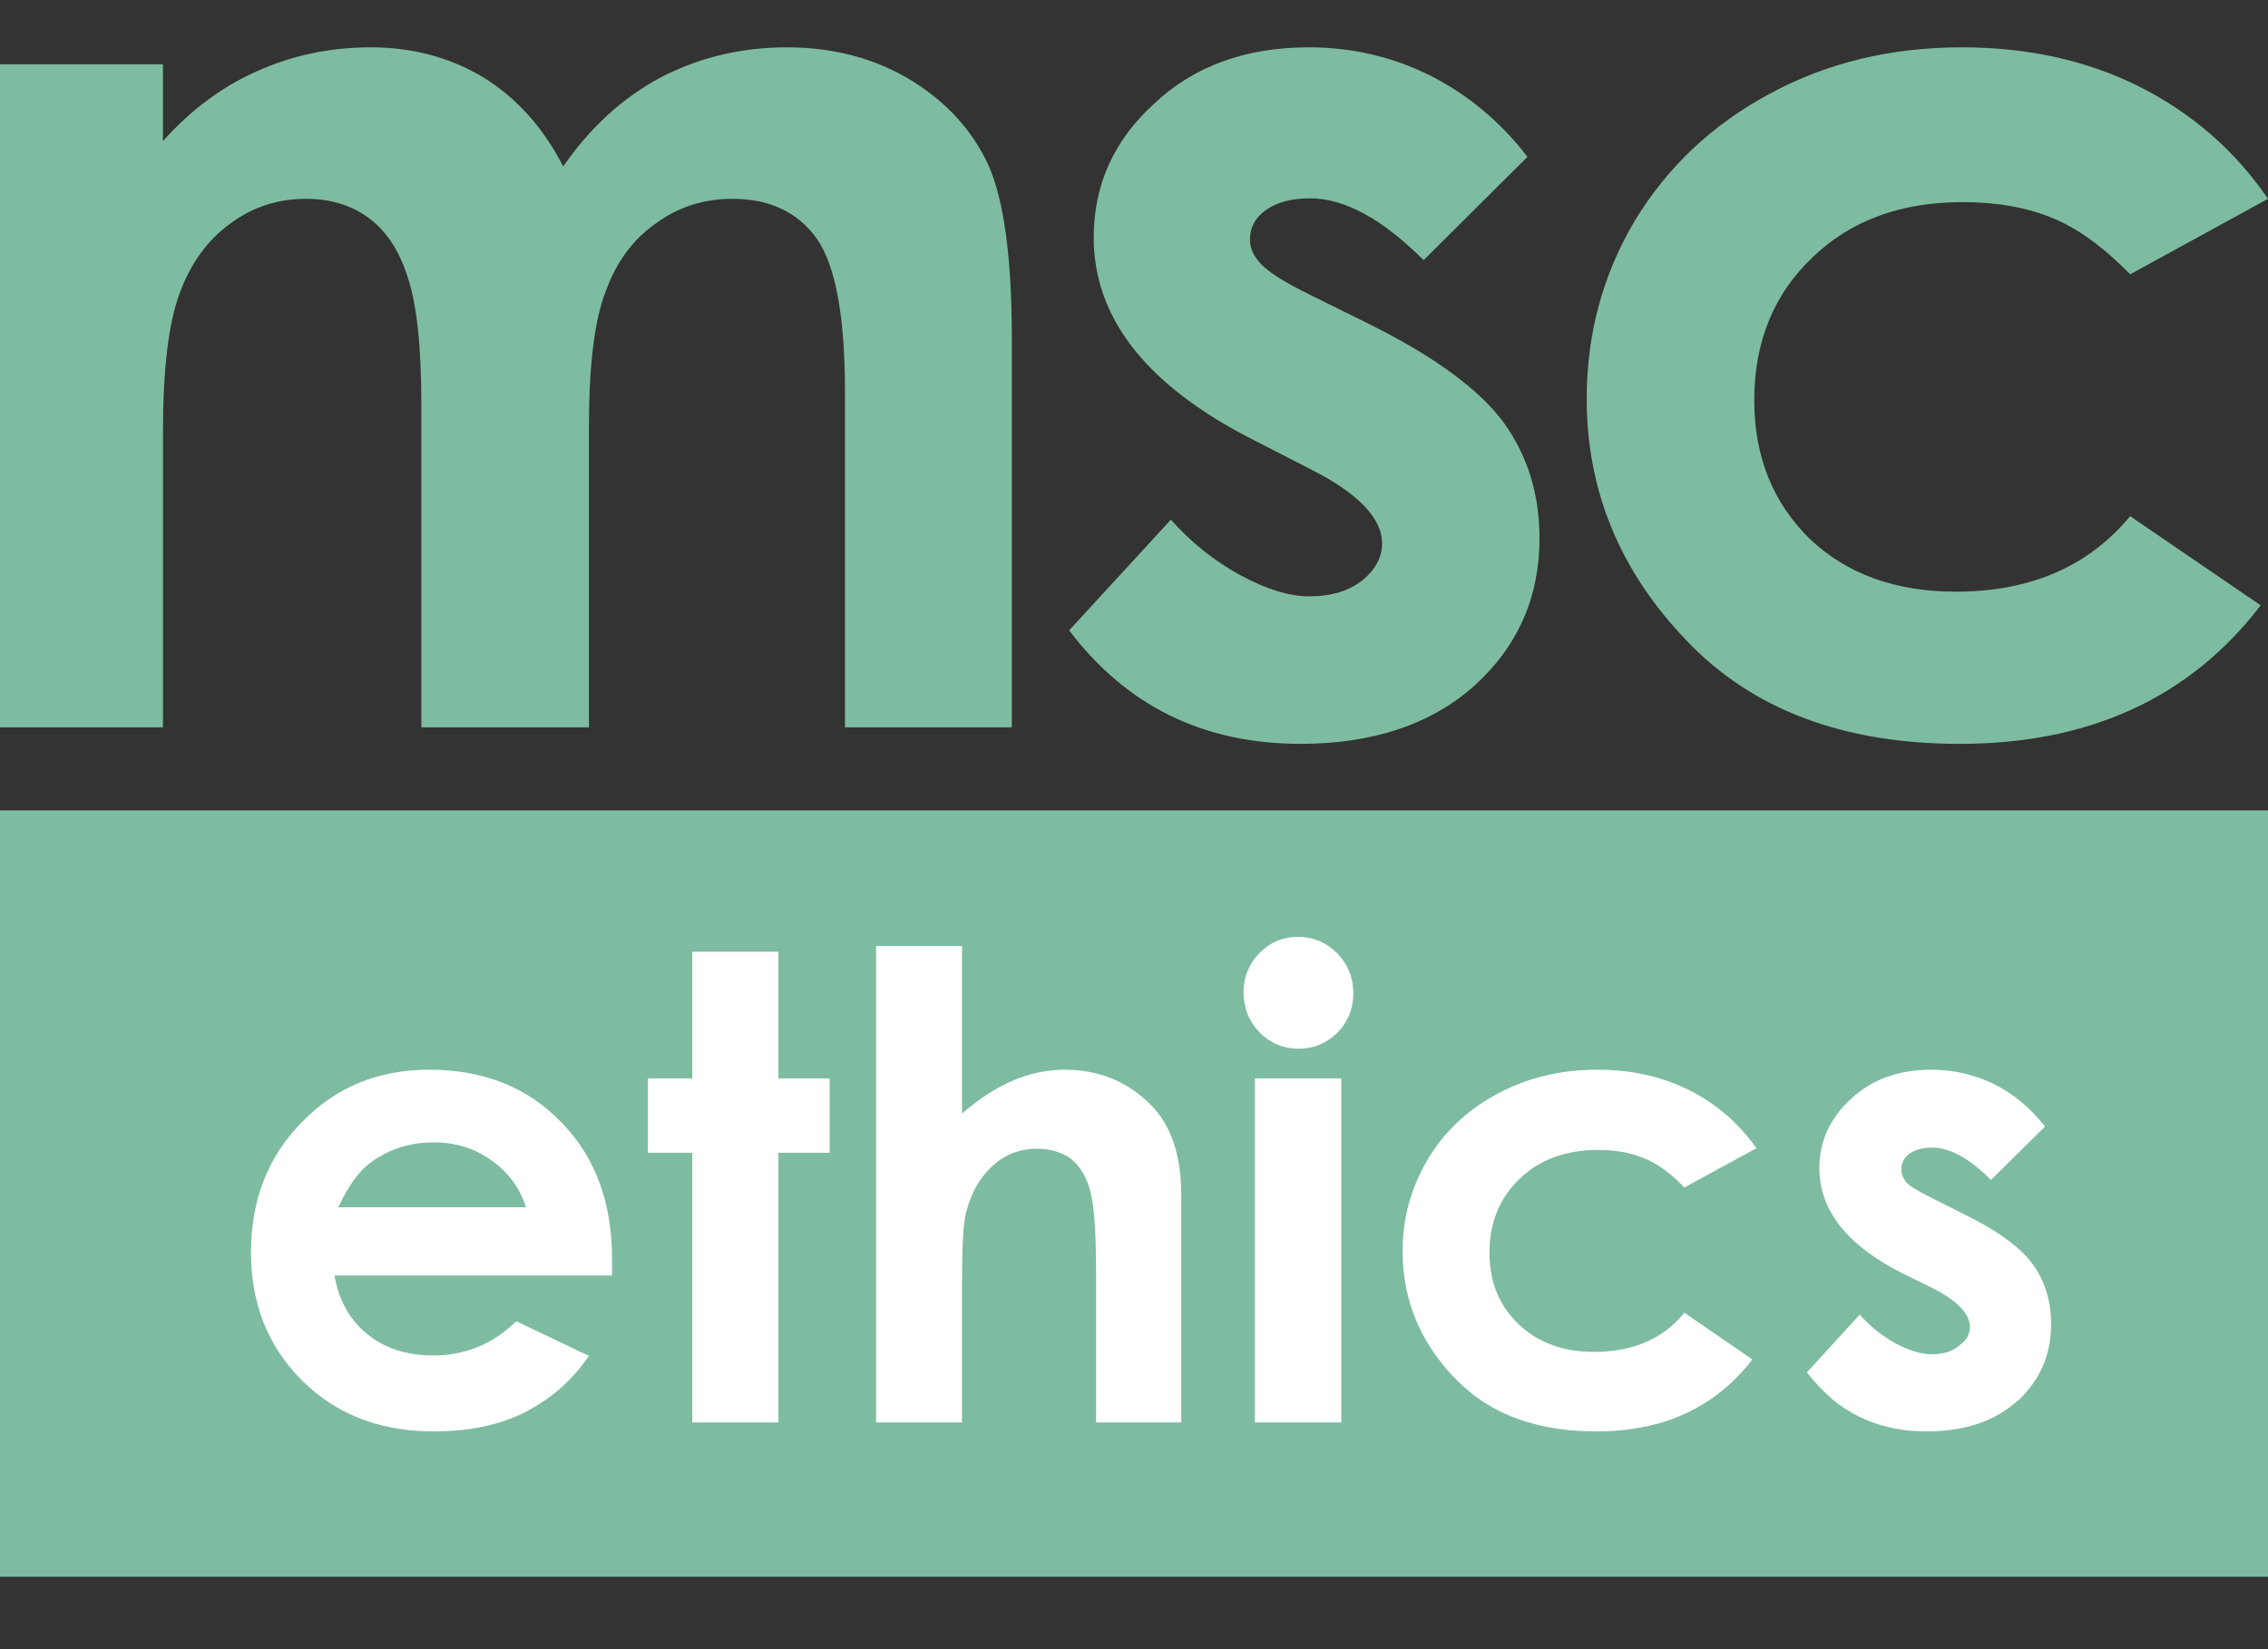
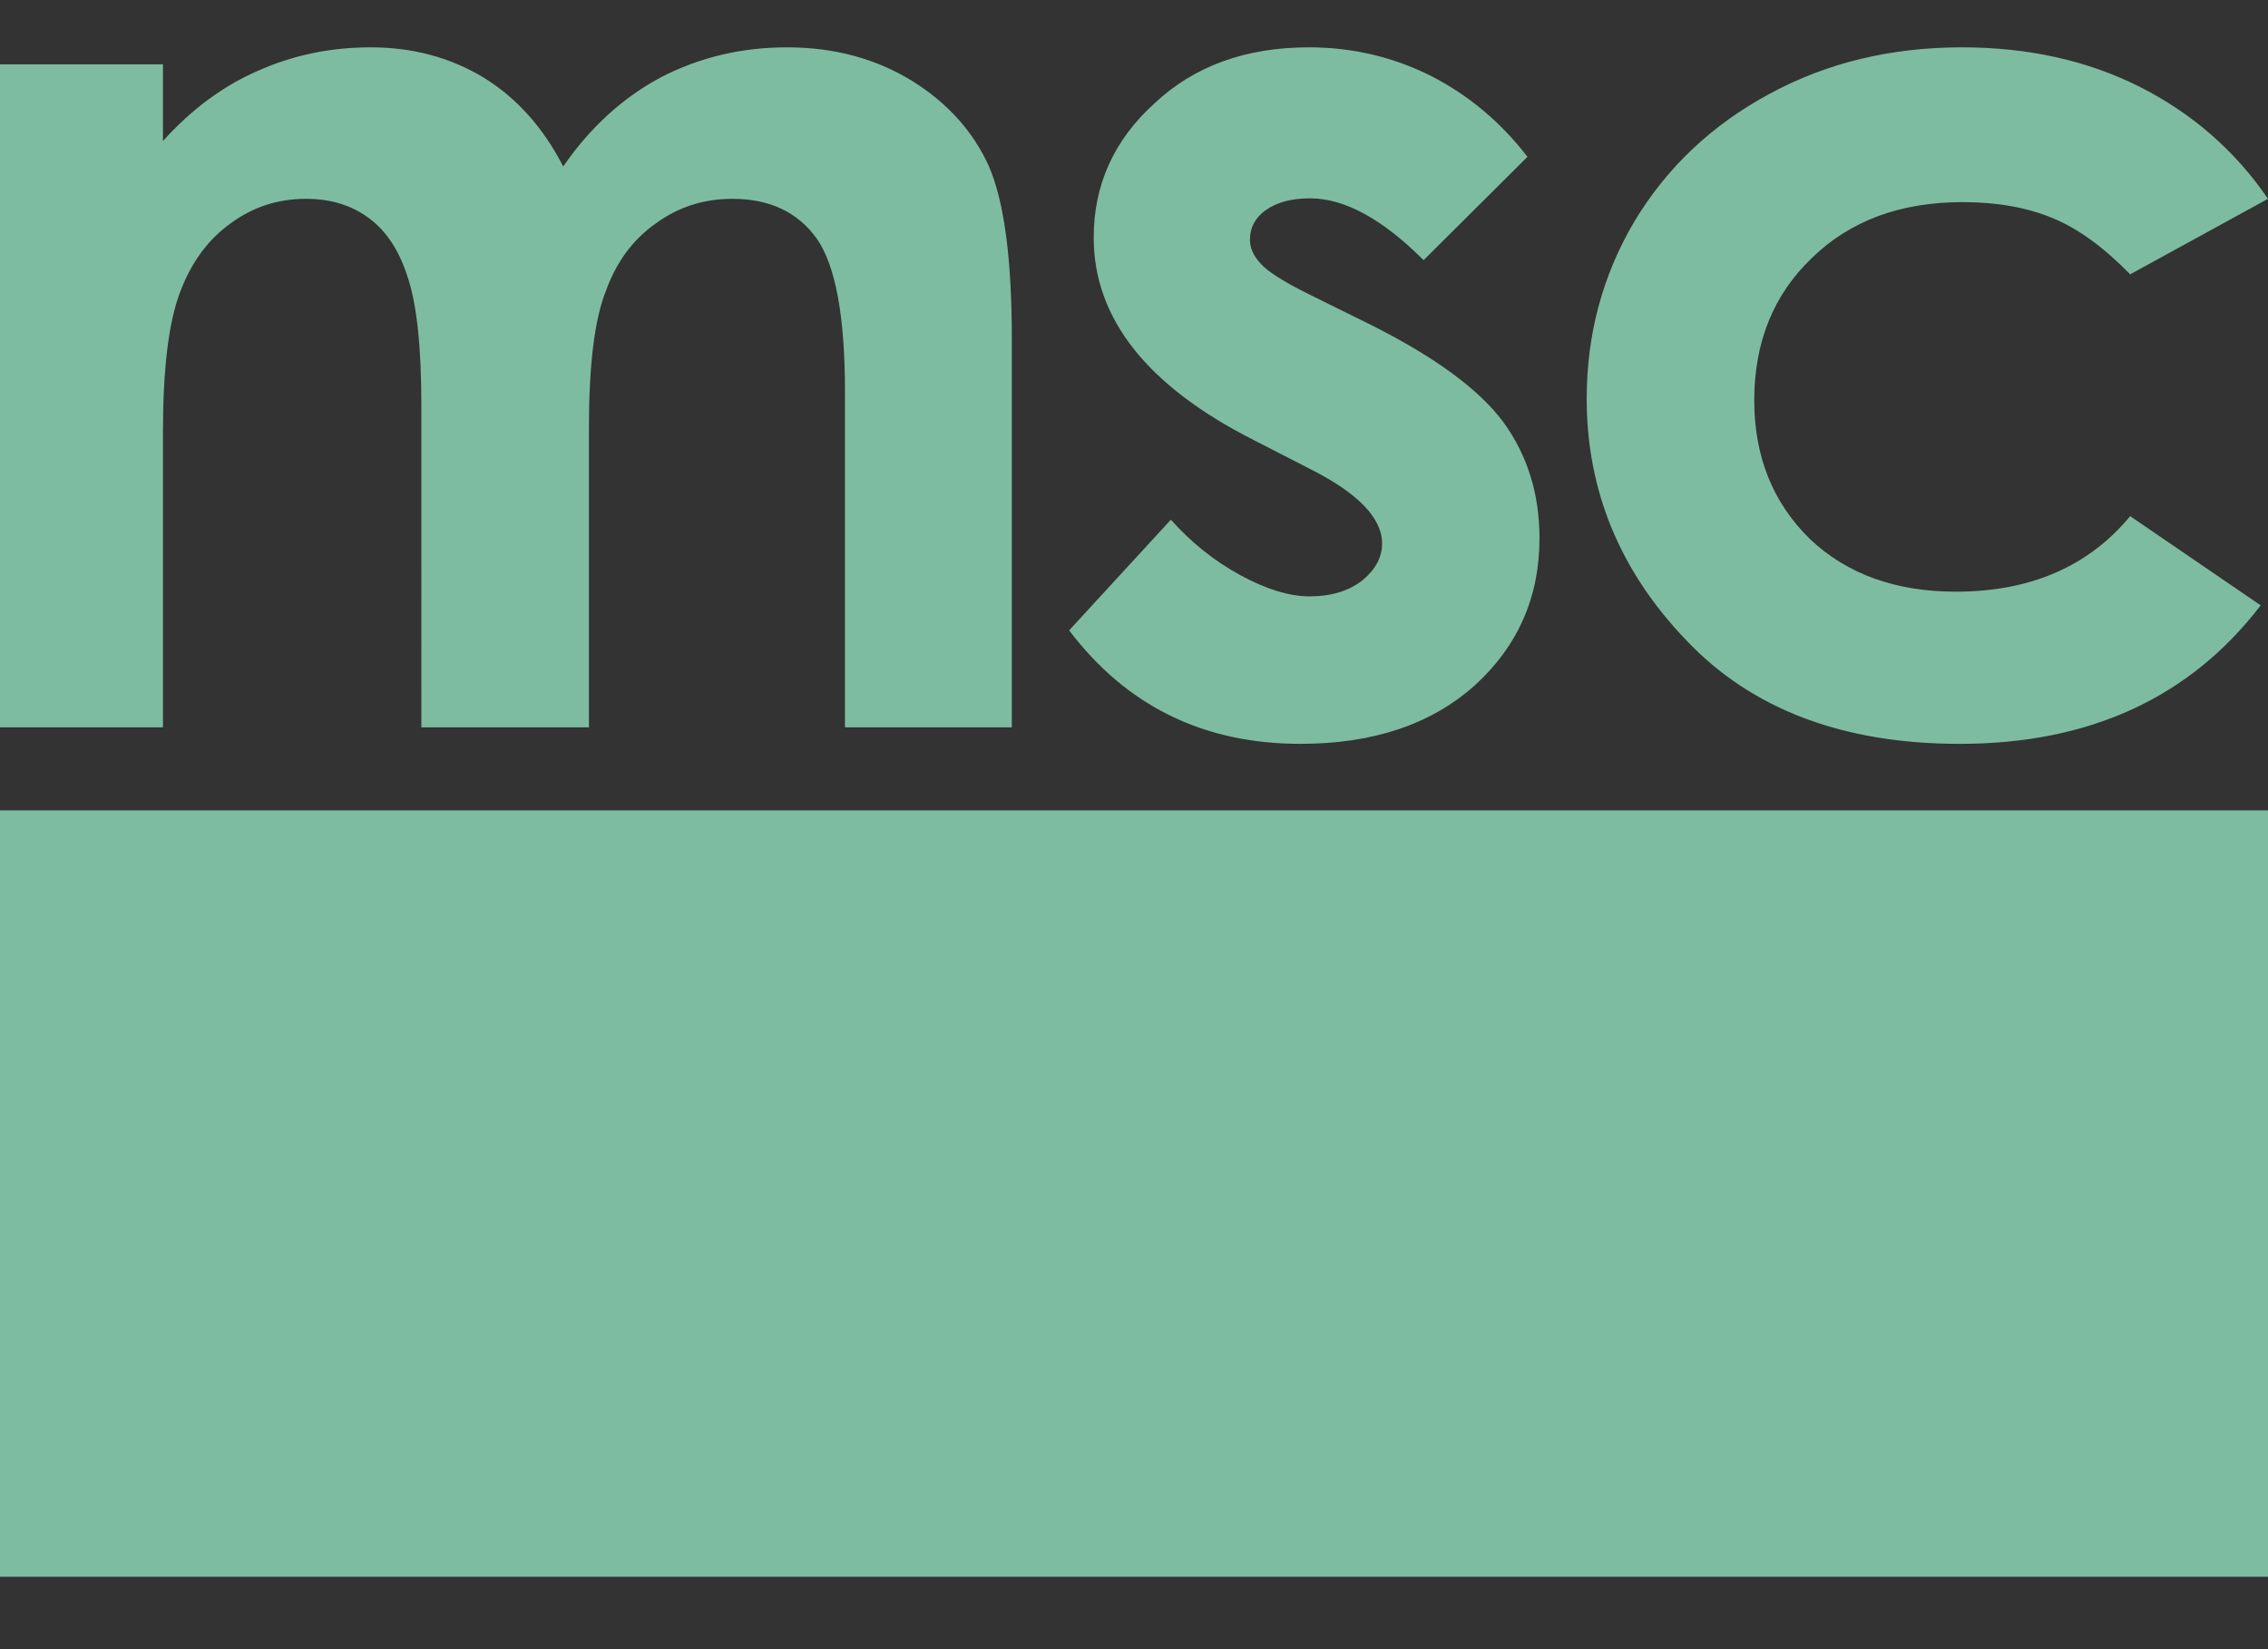
<svg xmlns="http://www.w3.org/2000/svg" version="1.1" x="0px" y="0px" width="550px" height="400px" viewBox="0 0 550 400" enable-background="new 0 0 550 400" xml:space="preserve">
  <rect x="0" y="0" width="550" height="400" fill="#333333" stroke="none" />
  <g id="Layer_2">
    <rect x="-0.828" y="196.56" fill-rule="evenodd" clip-rule="evenodd" fill="#7EBCA1" width="550.828" height="185.88" />
  </g>
  <g id="Layer_1">
    <path fill-rule="evenodd" clip-rule="evenodd" fill="#7EBCA1" d="M516.578,66.535c-6.447-6.6-12.704-11.141-18.771-13.621   c-6.219-2.594-13.508-3.891-21.862-3.891c-15.069,0-27.241,4.502-36.511,13.506c-9.348,8.928-14.021,20.45-14.021,34.566   c0,13.583,4.481,24.78,13.448,33.594c9.003,8.546,20.811,12.819,35.424,12.819c18.084,0,32.183-6.104,42.292-18.313l31.647,21.633   c-17.168,22.396-41.49,33.593-72.966,33.593c-28.31,0-50.4-8.356-66.271-25.066c-16.139-16.787-24.207-36.341-24.207-58.659   c0-15.605,3.854-29.931,11.56-42.979c7.898-13.125,18.829-23.445,32.791-30.961c13.851-7.516,29.397-11.275,46.643-11.275   c15.986,0,30.313,3.167,42.979,9.501C531.61,27.467,542.026,36.547,550,48.222L516.578,66.535z M345.234,63.101   c-9.997-9.996-19.171-14.994-27.527-14.994c-4.501,0-8.087,0.954-10.757,2.862c-2.558,1.831-3.836,4.215-3.836,7.153   c0,2.022,0.859,3.948,2.575,5.78c1.679,1.946,5.686,4.483,12.018,7.611l14.71,7.268c15.604,7.821,26.345,15.719,32.219,23.692   c5.798,8.012,8.699,17.379,8.699,28.1c0,14.231-5.229,26.115-15.682,35.653c-10.567,9.462-24.665,14.193-42.292,14.193   c-23.502,0-42.196-9.176-56.084-27.527l24.666-26.841c4.884,5.494,10.492,9.977,16.826,13.449c6.332,3.434,11.923,5.15,16.768,5.15   c5.341,0,9.672-1.335,12.991-4.005c3.09-2.594,4.635-5.533,4.635-8.813c0-6.181-5.817-12.209-17.455-18.084l-13.619-6.982   c-25.906-13.125-38.859-29.511-38.859-49.159c0-12.782,4.903-23.617,14.708-32.506c9.652-9.081,22.148-13.621,37.485-13.621   c10.454,0,20.277,2.29,29.472,6.868c9.195,4.693,17.036,11.255,23.521,19.687L345.234,63.101z M221.163,19.607   c8.546,5.303,14.746,12.171,18.6,20.603c3.739,8.546,5.608,22.511,5.608,41.892v94.313H204.91V94.921   c0-18.199-2.289-30.561-6.868-37.085c-4.616-6.409-11.427-9.614-20.431-9.614c-6.943,0-13.124,1.984-18.542,5.952   c-5.532,3.854-9.577,9.309-12.133,16.367c-2.747,6.868-4.12,17.97-4.12,33.308v72.565h-40.633V98.469   c0-14.307-1.107-24.723-3.319-31.247c-2.022-6.41-5.151-11.179-9.386-14.308c-4.196-3.129-9.29-4.692-15.28-4.692   c-6.867,0-13.01,2.021-18.427,6.066c-5.417,3.929-9.462,9.48-12.133,16.653c-2.747,7.25-4.12,18.542-4.12,33.88v71.592H-1V15.602   h40.518v18.599c6.868-7.63,14.479-13.277,22.835-16.94c8.545-3.853,17.74-5.78,27.583-5.78c10.073,0,19.153,2.423,27.242,7.268   c8.088,4.96,14.555,12.171,19.4,21.633c6.524-9.461,14.422-16.672,23.692-21.633c9.386-4.845,19.573-7.268,30.561-7.268   C202.239,11.48,212.349,14.19,221.163,19.607z" />
-     <path fill-rule="evenodd" clip-rule="evenodd" fill="#FFFFFF" d="M448.934,266.492c5.036-4.691,11.502-7.038,19.4-7.038   c5.419,0,10.569,1.201,15.453,3.605c4.691,2.403,8.735,5.8,12.132,10.186l-13.105,12.936c-5.227-5.228-9.996-7.842-14.308-7.842   c-2.289,0-4.139,0.516-5.551,1.545c-1.26,0.993-1.89,2.233-1.89,3.721c0,1.068,0.401,2.118,1.202,3.147   c0.84,0.915,2.919,2.193,6.238,3.836l7.726,3.89c8.05,3.931,13.603,7.955,16.653,12.076c3.015,4.158,4.522,9.022,4.522,14.593   c0,7.364-2.651,13.525-7.955,18.485c0,0.075-0.059,0.113-0.172,0.113c-5.493,4.96-12.838,7.439-22.033,7.439   c-8.813,0-16.348-2.517-22.605-7.553c-2.289-1.946-4.444-4.197-6.467-6.754l12.819-14.021c2.48,2.824,5.38,5.15,8.698,6.983   c3.282,1.755,6.22,2.632,8.813,2.632c2.748,0,4.94-0.686,6.581-2.06c1.755-1.297,2.632-2.805,2.632-4.521   c0-3.242-3.069-6.429-9.213-9.558l-7.039-3.433c-13.507-6.792-20.259-15.319-20.259-25.582   C441.208,276.793,443.783,271.186,448.934,266.492z M363.146,265.291c7.249-3.892,15.319-5.837,24.209-5.837   c8.279,0,15.72,1.66,22.32,4.978c6.6,3.32,12.017,8.014,16.252,14.079l-17.455,9.501c-3.243-3.396-6.466-5.742-9.671-7.039   c-3.206-1.375-6.964-2.061-11.275-2.061c-7.82,0-14.154,2.328-18.999,6.981c-4.884,4.694-7.326,10.663-7.326,17.913   c0,7.096,2.347,12.877,7.04,17.34c4.693,4.503,10.798,6.753,18.313,6.753c9.461,0,16.768-3.165,21.918-9.499l16.482,11.33   c-3.015,3.93-6.506,7.231-10.473,9.901c-7.517,5.036-16.637,7.553-27.355,7.553c-11.216,0-20.545-2.517-27.985-7.553   c-2.289-1.564-4.446-3.396-6.467-5.494c-8.355-8.737-12.533-18.942-12.533-30.617c0-8.051,2.022-15.472,6.067-22.262   C350.252,274.467,355.899,269.146,363.146,265.291z M73.226,272.158c8.202-8.469,18.485-12.704,30.846-12.704   c13.163,0,23.827,4.235,31.992,12.704c8.24,8.354,12.361,19.42,12.361,33.192v4.007H81.124c0.992,5.951,3.605,10.663,7.84,14.137   c4.197,3.509,9.557,5.264,16.081,5.264c7.821,0,14.537-2.766,20.145-8.298l17.627,8.413c-3.052,4.426-6.601,8.011-10.645,10.759   c-1.641,1.106-3.339,2.117-5.094,3.034c-6.143,3.013-13.43,4.519-21.861,4.519c-10.187,0-18.924-2.517-26.211-7.553   c-1.984-1.374-3.91-2.977-5.78-4.808c-8.241-8.278-12.361-18.619-12.361-31.018C60.865,291.063,64.985,280.513,73.226,272.158z    M82.039,292.818h45.497c-1.411-4.617-4.177-8.394-8.298-11.331c-4.044-2.938-8.718-4.407-14.021-4.407   c-5.875,0-11.026,1.659-15.452,4.979C87.018,284.082,84.442,287.667,82.039,292.818z M305.46,231.126   c2.558-2.594,5.666-3.893,9.329-3.893s6.83,1.336,9.5,4.007c2.594,2.671,3.893,5.895,3.893,9.672c0,3.739-1.299,6.943-3.893,9.614   c-2.67,2.557-5.779,3.835-9.328,3.835c-3.7,0-6.867-1.317-9.501-3.95c-2.595-2.67-3.891-5.932-3.891-9.785   C301.569,236.963,302.865,233.796,305.46,231.126z M279.135,268.038c4.884,4.96,7.326,12.247,7.326,21.86v55.113h-20.659v-36.627   c0-9.652-0.478-16.177-1.431-19.573c-0.917-3.395-2.461-5.97-4.636-7.725c-2.213-1.641-4.979-2.461-8.298-2.461   c-4.196,0-7.821,1.431-10.874,4.292c-3.014,2.747-5.131,6.543-6.353,11.388c-0.61,2.479-0.916,8.223-0.916,17.227v33.479h-20.832   V229.466h20.832v40.633c4.121-3.588,8.241-6.257,12.362-8.013c4.121-1.755,8.298-2.632,12.533-2.632   C266.469,259.454,273.451,262.316,279.135,268.038z M325.263,261.57v83.441h-20.947V261.57H325.263z M157.123,261.57h10.759   v-30.729h20.888v30.729h12.419v18.027h-12.419v65.414h-20.888v-65.414h-10.759V261.57z" />
  </g>
</svg>